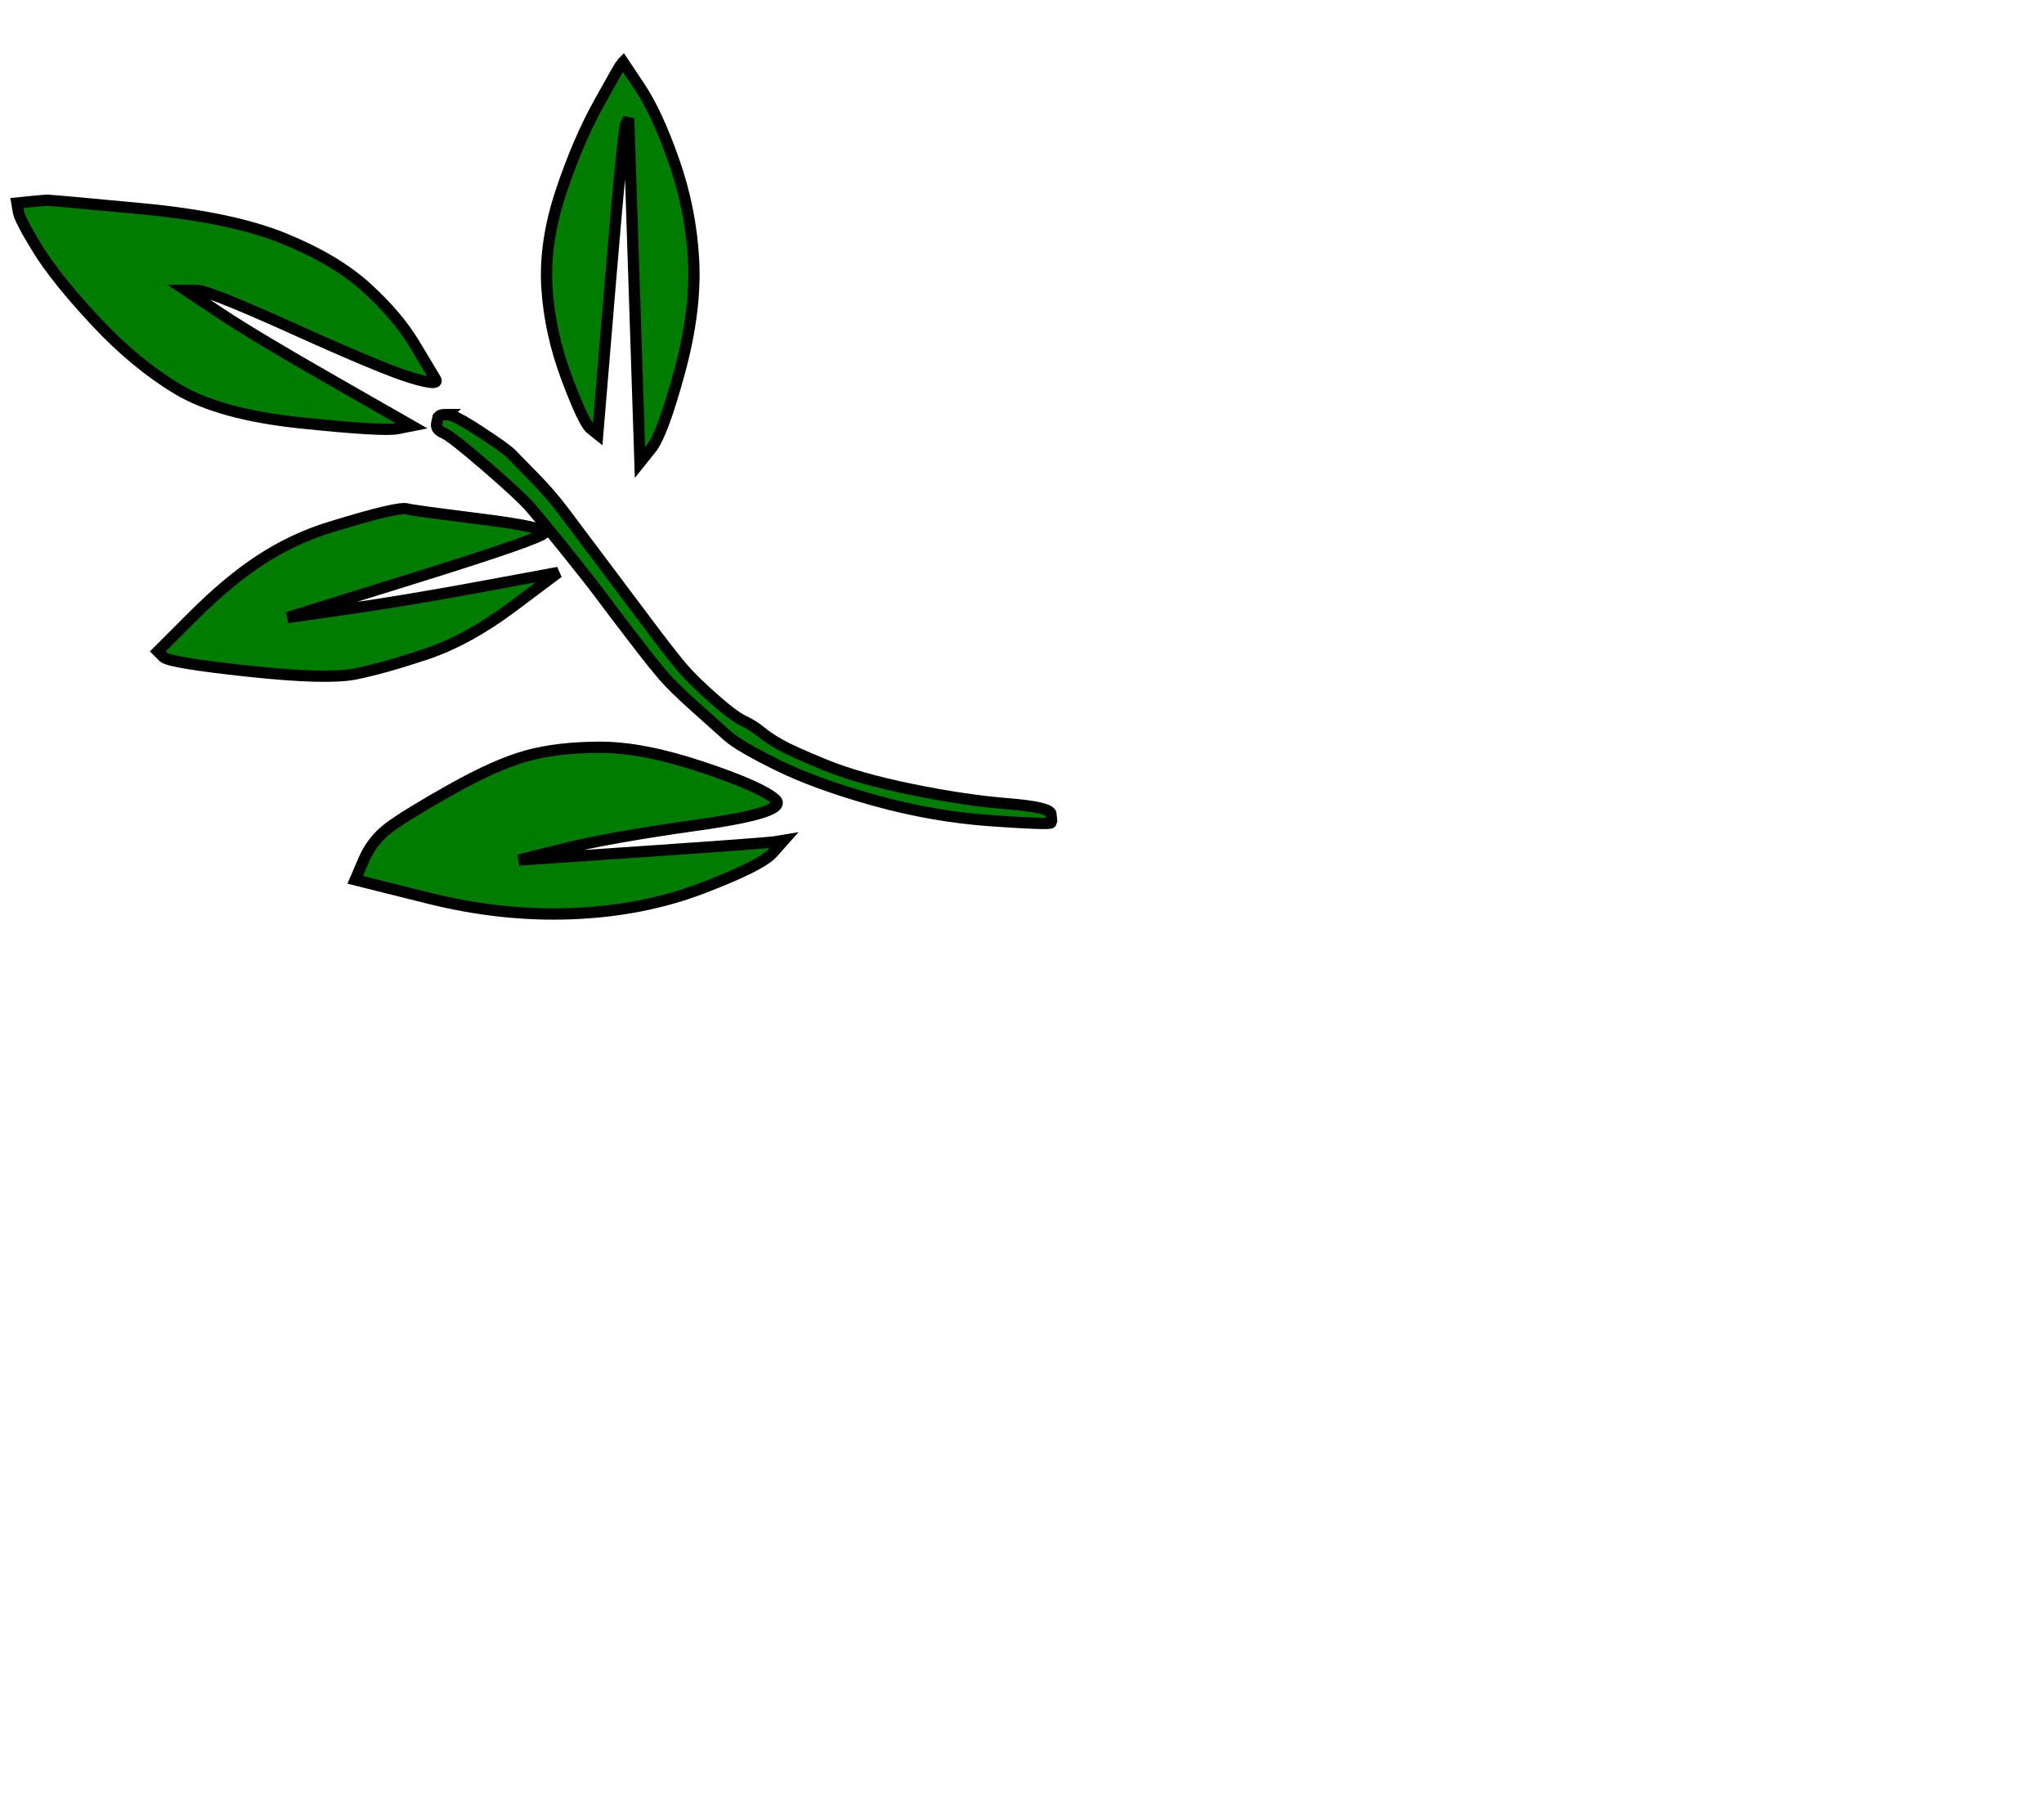
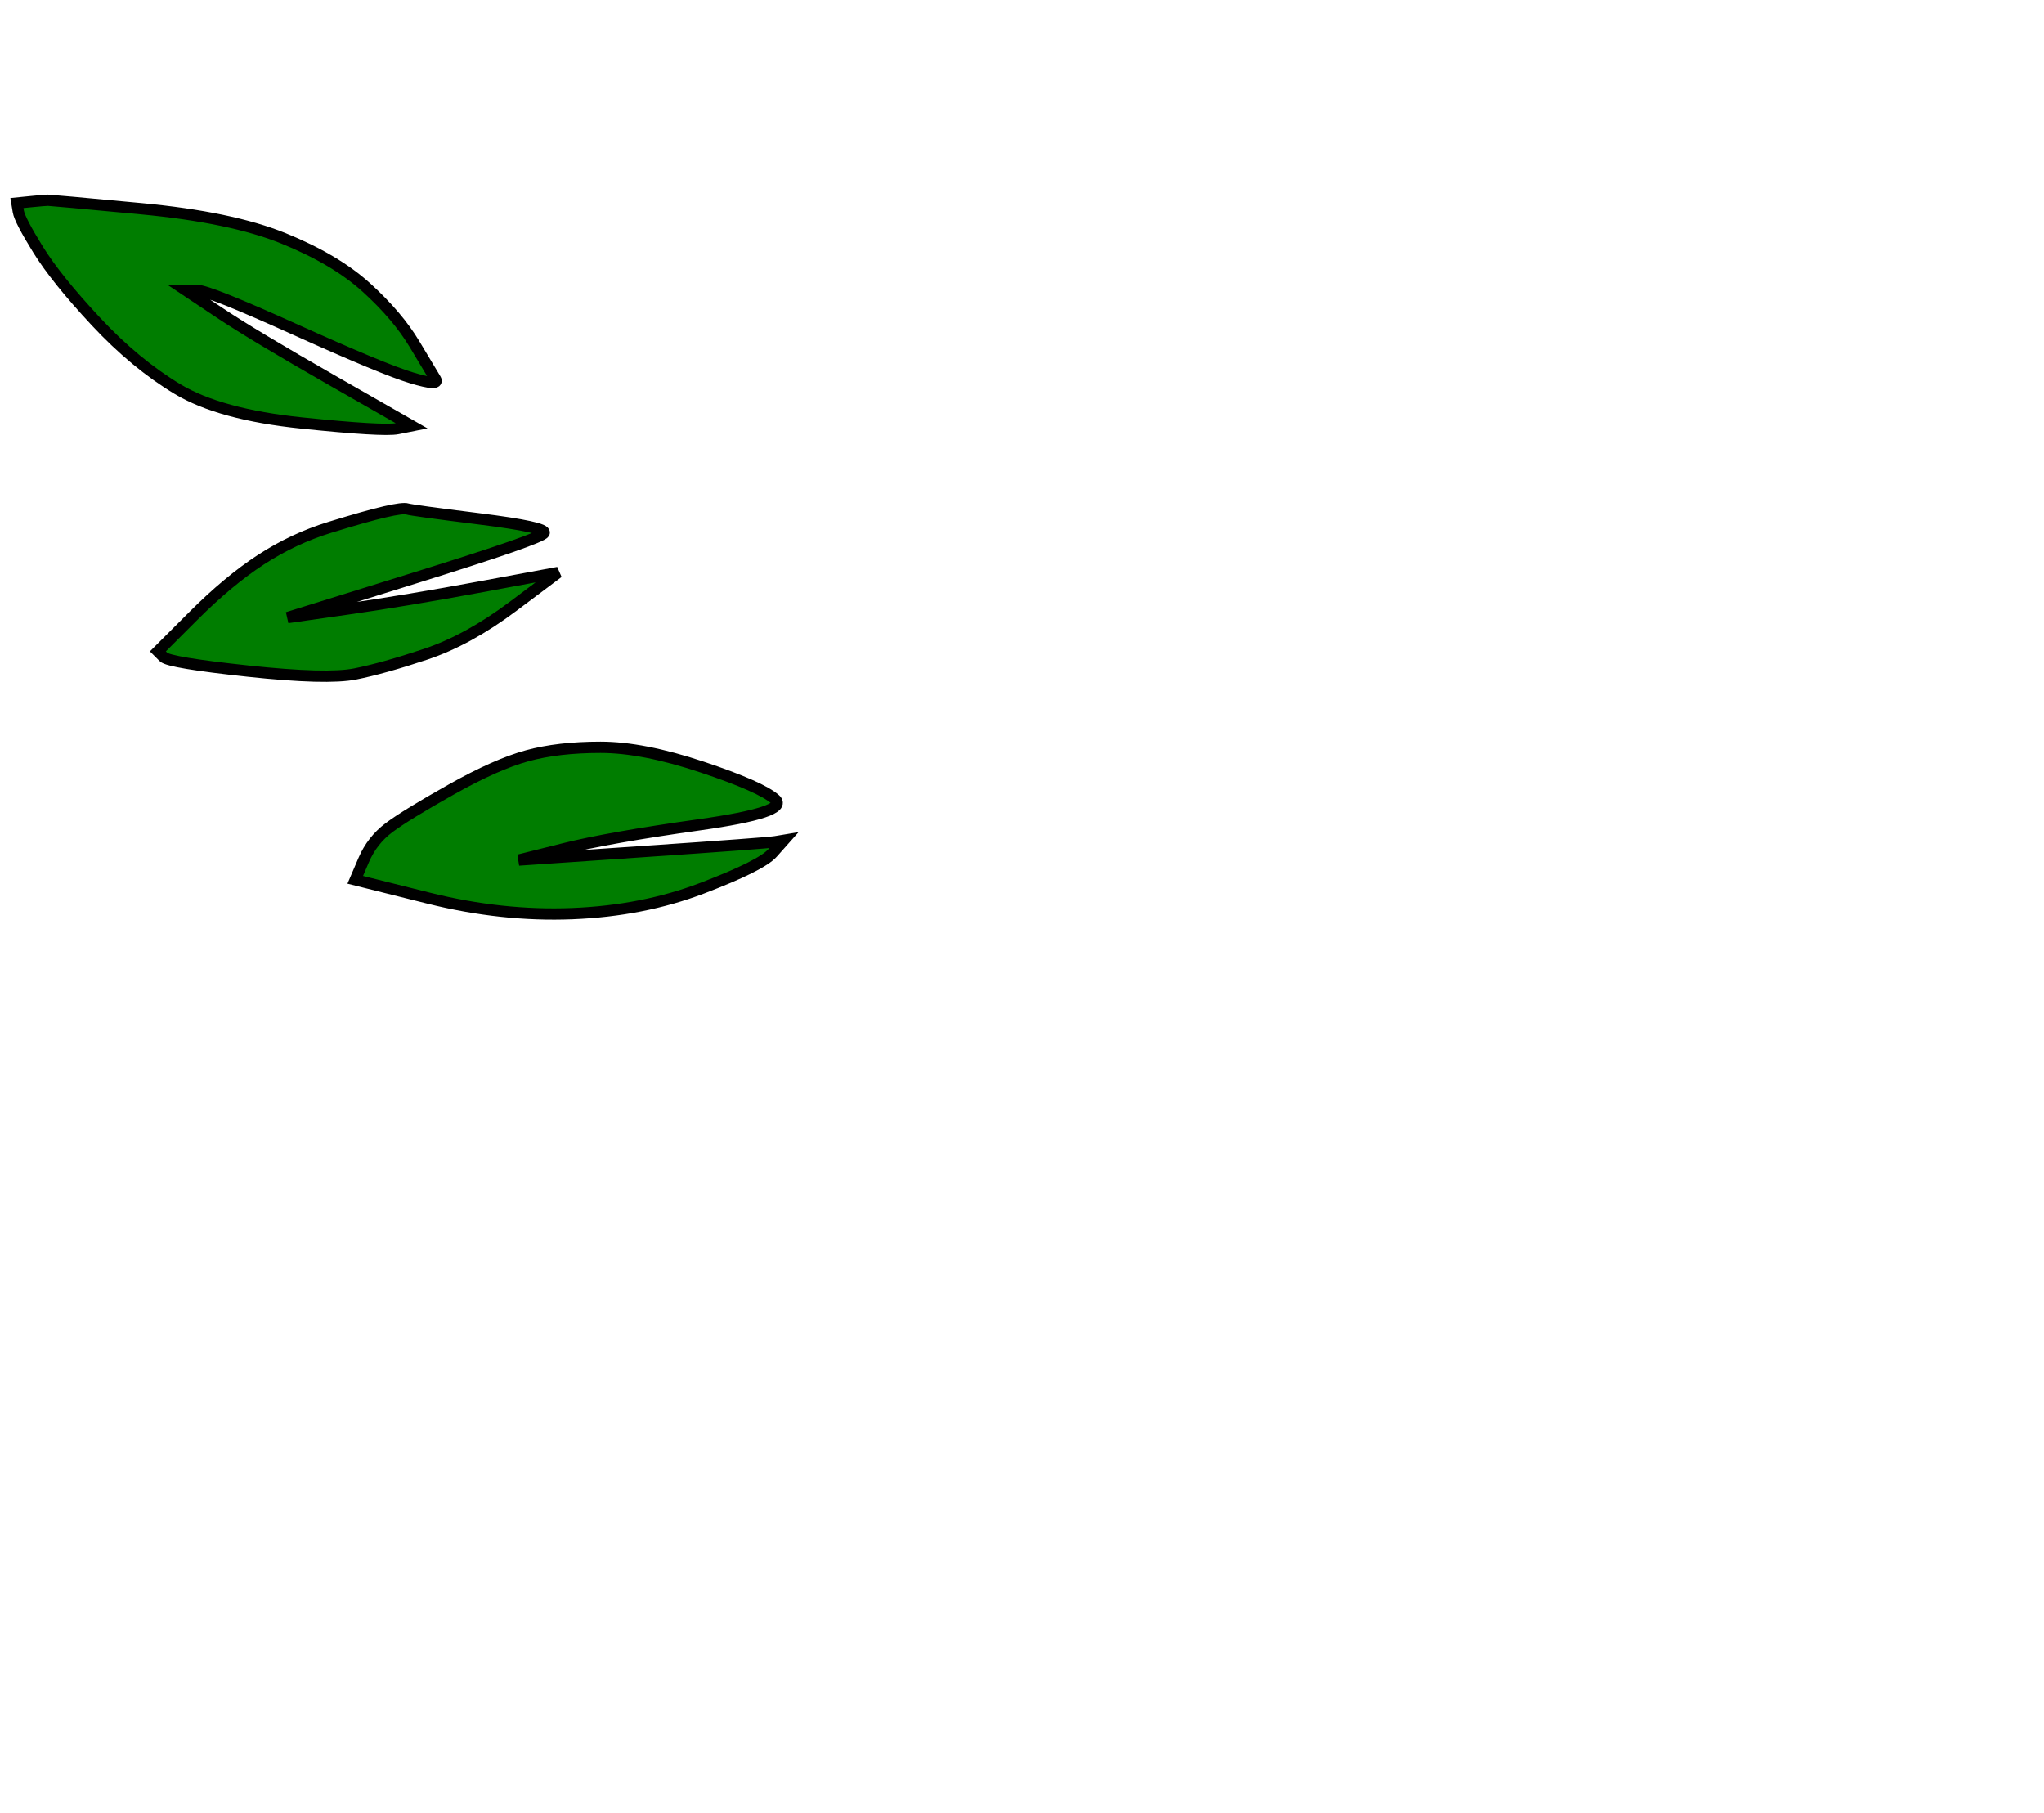
<svg xmlns="http://www.w3.org/2000/svg" width="362.5" height="321.5">
  <title>4 leaf stem</title>
  <g>
    <title>Layer 1</title>
    <path d="m5.5,35.75q2.5,-0.25 3,-0.25q0.5,0 16.5,1.5q16,1.5 25.25,5.25q9.25,3.75 14.75,8.75q5.5,5 8.5,10q3,5 3.75,6.25q0.75,1.25 -4.25,-0.25q-5,-1.5 -20.5,-8.5q-15.5,-7 -17.5,-7l-2,0l6,4q6,4 20,12l14,8l-2.5,0.5q-2.5,0.5 -17,-1q-14.5,-1.5 -22,-6q-7.5,-4.5 -14.5,-12q-7,-7.5 -10.25,-12.75q-3.25,-5.25 -3.5,-6.75l-0.25,-1.5l2.5,-0.25z" id="path2" stroke-width="2px" stroke="#000000" fill-rule="evenodd" fill="#007D00" />
    <path d="m68.25,90.75q3.25,-0.75 4,-0.5q0.75,0.25 12.75,1.75q12,1.5 11.5,2.5q-0.5,1 -23,8l-22.5,7l10.5,-1.5q10.5,-1.5 24,-4l13.5,-2.5l-8,6q-8,6 -15.5,8.5q-7.5,2.5 -12.5,3.5q-5,1 -19,-0.5q-14,-1.5 -15,-2.5l-1,-1l6.25,-6.25q6.25,-6.25 12,-10q5.75,-3.75 12.25,-5.75q6.5,-2 9.75,-2.75z" id="path4" stroke-width="2px" stroke="#000000" fill-rule="evenodd" fill="#007D00" />
    <path d="m106.5,132.5q7.5,0 18,3.5q10.5,3.5 13,5.75q2.5,2.25 -13.5,4.5q-16,2.25 -24,4.25l-8,2l22,-1.5q22,-1.5 23.5,-1.75l1.5,-0.25l-2,2.25q-2,2.25 -12.5,6.25q-10.5,4 -23,4.5q-12.5,0.5 -25.5,-2.75l-13,-3.25l1.5,-3.5q1.5,-3.5 4.5,-5.75q3,-2.25 11,-6.75q8,-4.5 13.5,-6q5.5,-1.5 13,-1.5z" id="path6" stroke-width="2px" stroke="#000000" fill-rule="evenodd" fill="#007D00" />
-     <path stroke="#000000" d="m79.338,73.5q1.18,0 5.783,3.011q4.603,3.011 5.547,3.975q0.944,0.964 4.013,4.095q3.069,3.132 5.311,6.143q2.242,3.011 5.429,7.227q3.187,4.216 5.429,7.227q2.242,3.011 5.429,7.227q3.187,4.216 4.957,6.263q1.77,2.048 5.311,5.179q3.541,3.132 5.311,3.975q1.77,0.843 3.069,1.927q1.298,1.084 3.423,2.289q2.124,1.204 8.025,3.614q5.901,2.409 15.343,4.336q9.442,1.927 16.995,2.529q7.553,0.602 7.671,1.807l0.118,1.204l-0.118,0.361q-0.118,0.361 -10.504,-0.361q-10.386,-0.723 -20.772,-3.614q-10.386,-2.891 -17.231,-6.263q-6.845,-3.373 -8.852,-5.179q-2.006,-1.807 -5.783,-5.179q-3.777,-3.373 -5.547,-5.42q-1.77,-2.048 -5.193,-6.504q-3.423,-4.457 -5.665,-7.468q-2.242,-3.011 -6.609,-8.432q-4.367,-5.42 -6.137,-7.468q-1.77,-2.048 -7.907,-7.348q-6.137,-5.3 -7.553,-5.902q-1.416,-0.602 -1.18,-1.686l0.236,-1.084l0.236,-0.241q0.236,-0.241 1.416,-0.241z" id="path8" stroke-width="2px" fill-rule="evenodd" fill="#007D00" />
-     <path d="m110.25,11.25l0.25,-0.25l3,4.5q3,4.5 6,13q3,8.5 3.5,17.5q0.5,9 -2.5,20q-3,11 -5,13.5l-2,2.5l-1,-30.5l-1,-30.5l-0.5,1q-0.5,1 -2.75,28l-2.25,27l-1.25,-1q-1.25,-1 -4.25,-9q-3,-8 -3.5,-16q-0.5,-8 2.5,-17q3,-9 6.75,-15.75q3.75,-6.75 4,-7z" id="path10" stroke-width="2px" stroke="#000000" fill-rule="evenodd" fill="#007D00" />
  </g>
</svg>